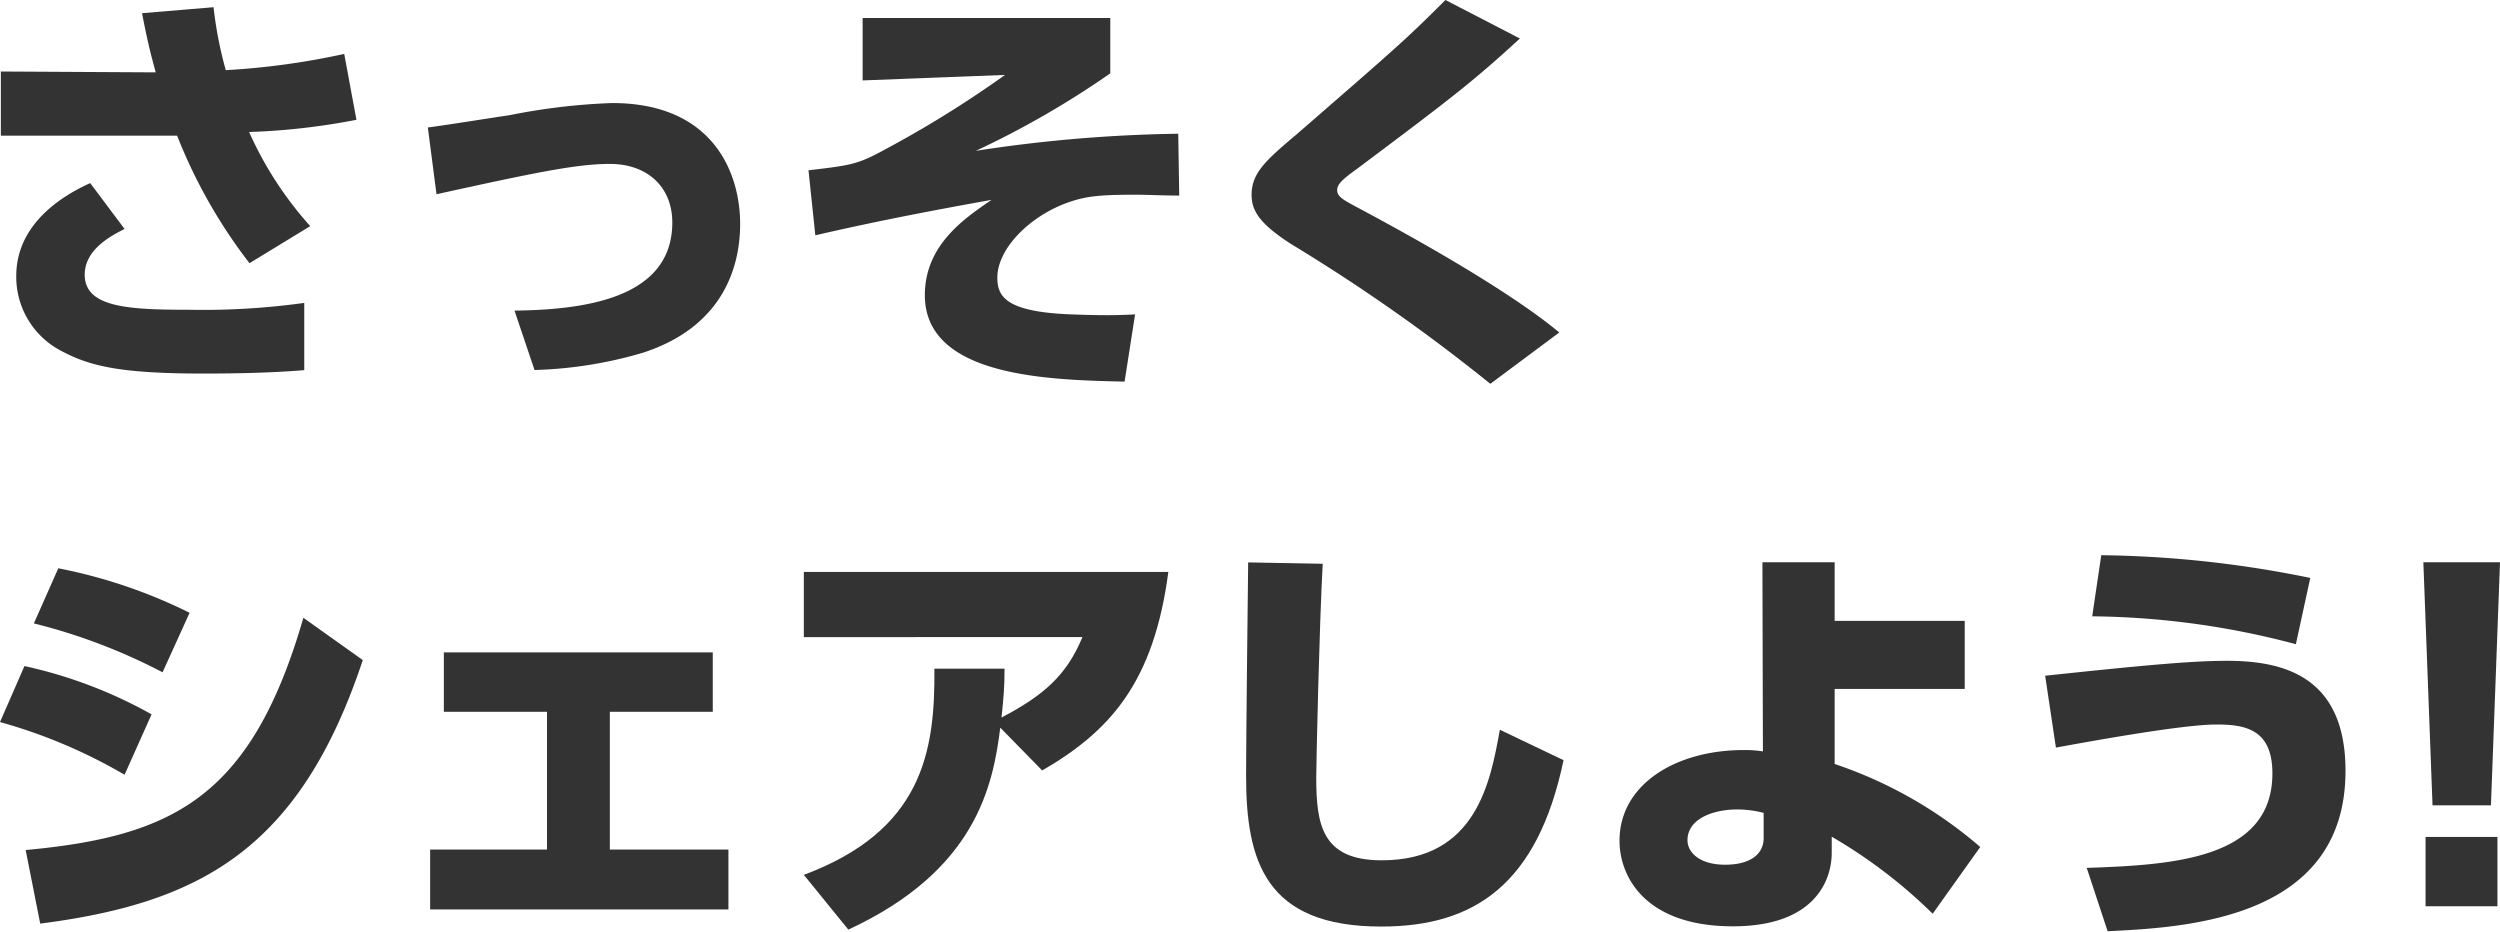
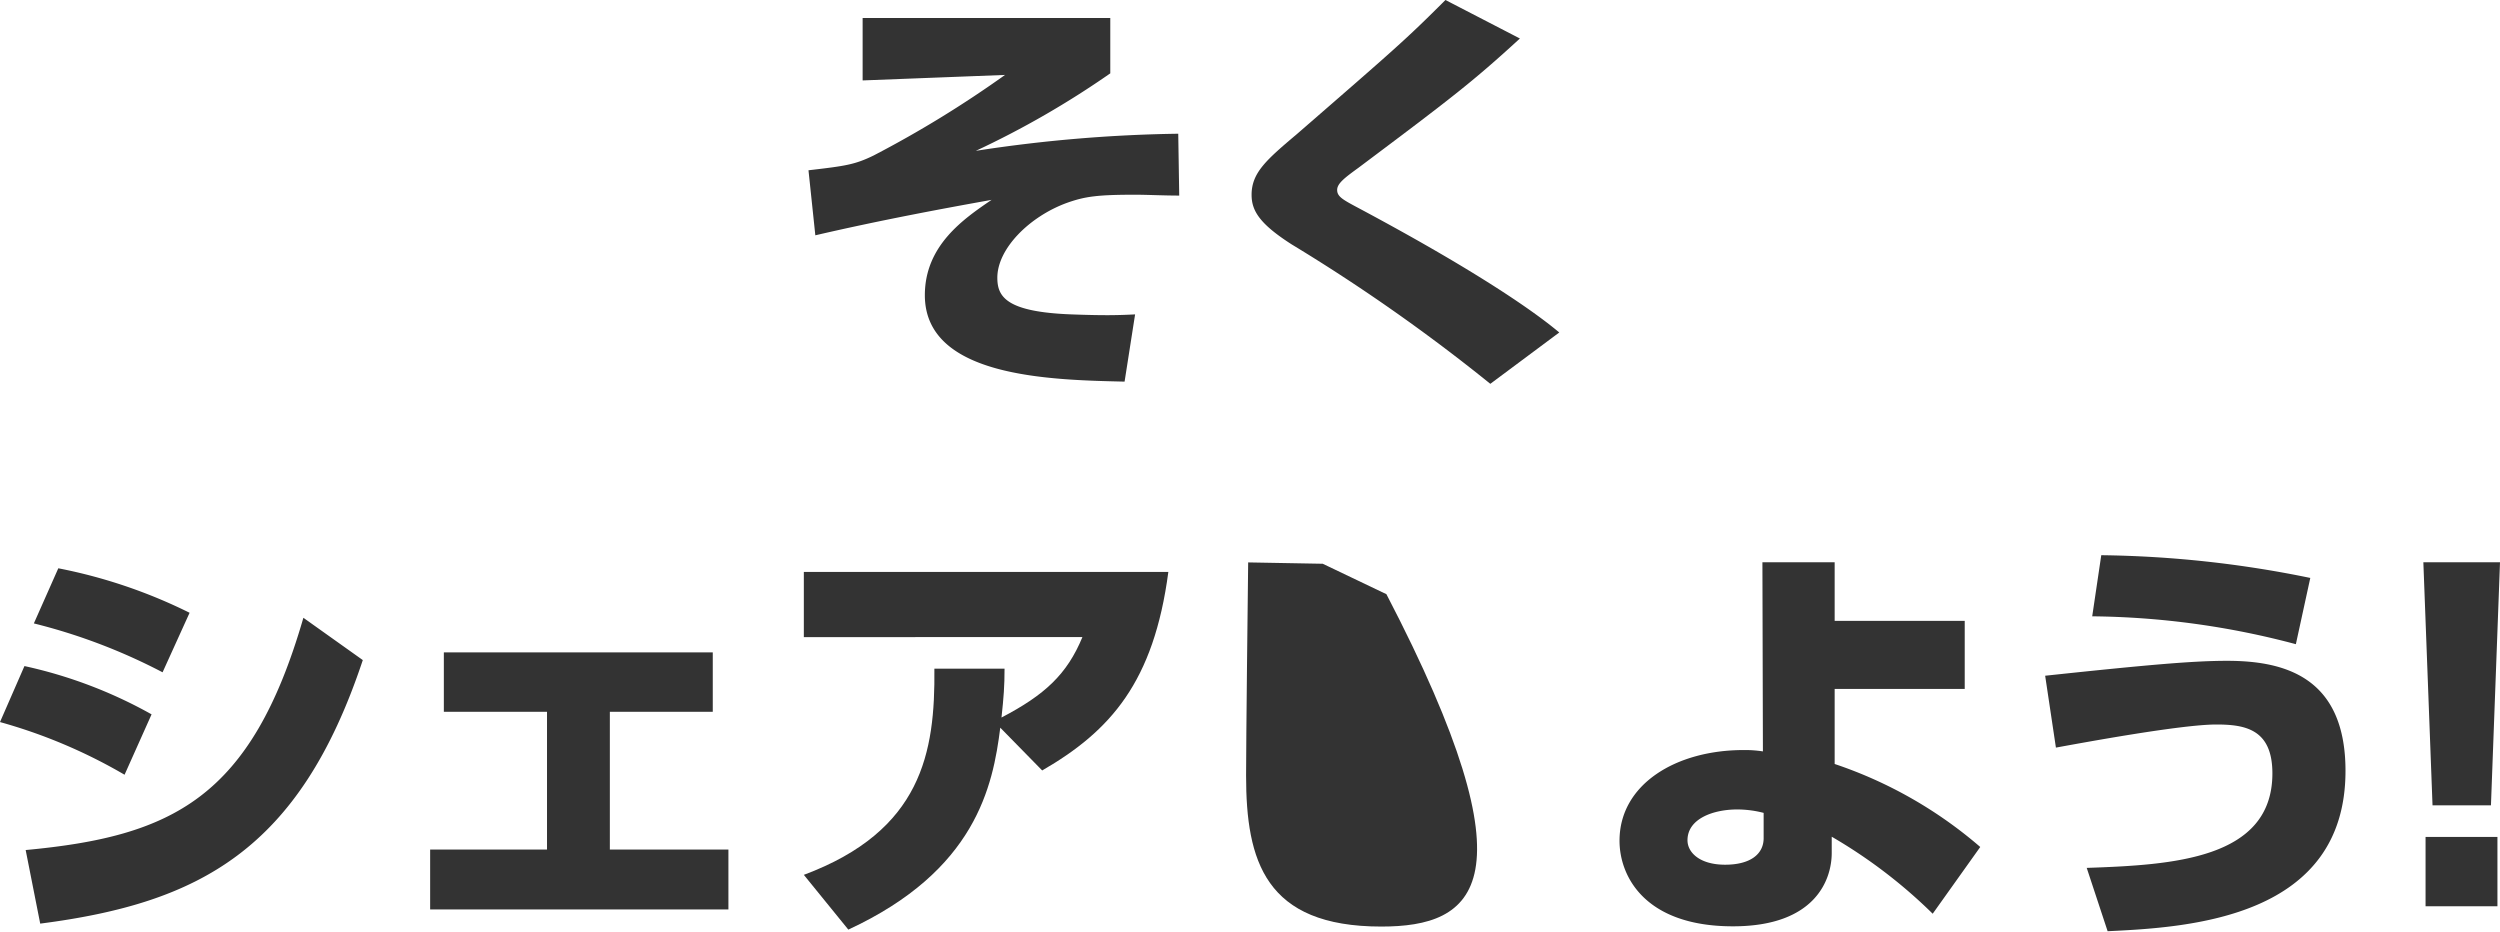
<svg xmlns="http://www.w3.org/2000/svg" viewBox="0 0 204.52 76.22">
  <defs>
    <style>.cls-1{fill:#333;}</style>
  </defs>
  <title>txt_share</title>
  <g id="レイヤー_2" data-name="レイヤー 2">
    <g id="layout">
-       <path class="cls-1" d="M20.41,21.53A42.54,42.54,0,0,1,14.49,11.1c-1.26,0-1.75,0-2.24,0H.07V5.85l12.67.07c-.38-1.4-.63-2.31-1.12-4.84L17.47.59a32.2,32.2,0,0,0,1,5.15,61.1,61.1,0,0,0,9.69-1.33l1,5.39a55.28,55.28,0,0,1-8.78,1,29.52,29.52,0,0,0,5,7.7Zm-10.22-2.8c-.95.49-3.26,1.61-3.26,3.74,0,2.66,3.5,2.87,8.44,2.87a60.34,60.34,0,0,0,9.52-.56l0,5.5c-1.19.1-3.74.28-8.19.28C10,30.56,7.42,30,5,28.7a6.82,6.82,0,0,1-3.67-6.12c0-4.27,3.78-6.58,6.05-7.6Z" />
-       <path class="cls-1" d="M42.09,25.41C47.69,25.34,55,24.47,55,18.2c0-2.87-2-4.79-5.11-4.79-2.7,0-6.09.7-14.18,2.48L35,10.43c1.82-.24,5.7-.87,6.65-1a51.41,51.41,0,0,1,8.43-1c8.23,0,10.47,5.67,10.47,9.9,0,3.12-1.12,8.33-8,10.54a34.61,34.61,0,0,1-8.82,1.4Z" />
      <path class="cls-1" d="M90.83,1.47V6a73.85,73.85,0,0,1-11,6.34,118.37,118.37,0,0,1,16.56-1.4L96.47,16c-1.29,0-2.59-.07-3.61-.07-3.08,0-4.09.14-5.56.66-3.08,1.12-5.71,3.75-5.71,6.13,0,1.54.7,2.8,6.06,3,2.69.1,3.85.07,5.21,0L92,31.22c-6.09-.14-16.34-.35-16.34-7.07,0-4.06,3.15-6.23,5.46-7.8-3.68.66-9,1.64-14.42,2.9l-.56-5.32c3-.35,3.78-.45,5.35-1.22A89.54,89.54,0,0,0,82.22,6.13l-11.65.45V1.47Z" />
      <path class="cls-1" d="M121.92,31.4A147.74,147.74,0,0,0,105.68,20c-2.63-1.68-3.29-2.76-3.29-4.06,0-1.82,1.22-2.87,3.74-5C114.12,4,115,3.25,118.25,0l6.09,3.15c-3.89,3.57-5.64,4.9-13.2,10.57-1.16.84-1.75,1.3-1.75,1.82s.42.77,1.54,1.37c10.64,5.67,15,8.92,16.63,10.29Z" />
      <path class="cls-1" d="M10.19,63.38A43,43,0,0,0,0,59.07l2-4.58a37.65,37.65,0,0,1,10.4,3.95ZM2.1,69.54c12-1.12,18.45-4.24,22.72-19L29.68,54C24.5,69.57,16.28,73.88,3.29,75.56ZM13.3,55A47.21,47.21,0,0,0,2.77,51l2-4.51a42.33,42.33,0,0,1,10.74,3.64Z" />
      <path class="cls-1" d="M49.89,69.5h9.7v4.9H35.19V69.5h9.56V58.23H36.31V53.37h22v4.86H49.89Z" />
      <path class="cls-1" d="M65.76,71.57c9.66-3.61,10.75-10,10.68-16.87h5.74c0,1.43-.07,2.34-.25,4,3.54-1.85,5.36-3.53,6.62-6.58H65.76V46.79H95.58c-1.19,9-4.72,13-10.32,16.24l-3.43-3.5c-.6,4.79-2,11.69-12.43,16.52Z" />
-       <path class="cls-1" d="M108.21,46.12c-.28,5-.53,16.35-.53,17.5,0,3.89.49,6.76,5.36,6.76,7.73,0,8.89-6.41,9.66-10.68l5.21,2.49C125.78,72.37,120.6,75.8,113,75.8c-9.52,0-11.06-5.39-11.06-12.35,0-2.77.14-15,.17-17.44Z" />
+       <path class="cls-1" d="M108.21,46.12l5.21,2.49C125.78,72.37,120.6,75.8,113,75.8c-9.52,0-11.06-5.39-11.06-12.35,0-2.77.14-15,.17-17.44Z" />
      <path class="cls-1" d="M150.09,62.5A35.5,35.5,0,0,1,162,69.29l-3.89,5.46a41.49,41.49,0,0,0-8.26-6.3v1.33c0,2.1-1.26,6-8.08,6-7.21,0-9.28-4.09-9.28-7,0-4.62,4.62-7.42,10.15-7.42a9.56,9.56,0,0,1,1.58.11L144.18,46h5.91v4.79h10.64v5.57H150.09Zm-5.81,4a8.61,8.61,0,0,0-2.17-.28c-1.92,0-4.06.74-4.06,2.52,0,1,1,2,3.08,2s3.15-.88,3.15-2.17Z" />
      <path class="cls-1" d="M170.71,71c7-.24,15.19-.7,15.19-7.73,0-3.61-2.21-4-4.59-4-2.87,0-10.81,1.47-13.12,1.89l-.88-5.88c8.54-.91,12.15-1.22,14.88-1.22,4.62,0,9.69,1.26,9.69,9,0,12-12.67,12.81-19.46,13.12Zm17.11-18.3a66.81,66.81,0,0,0-16.66-2.28l.74-5A89.46,89.46,0,0,1,189,47.28Z" />
      <path class="cls-1" d="M204.52,46l-.74,19.88H199L198.25,46Zm-6.09,22.47h5.88v5.67h-5.88Z" />
    </g>
  </g>
</svg>